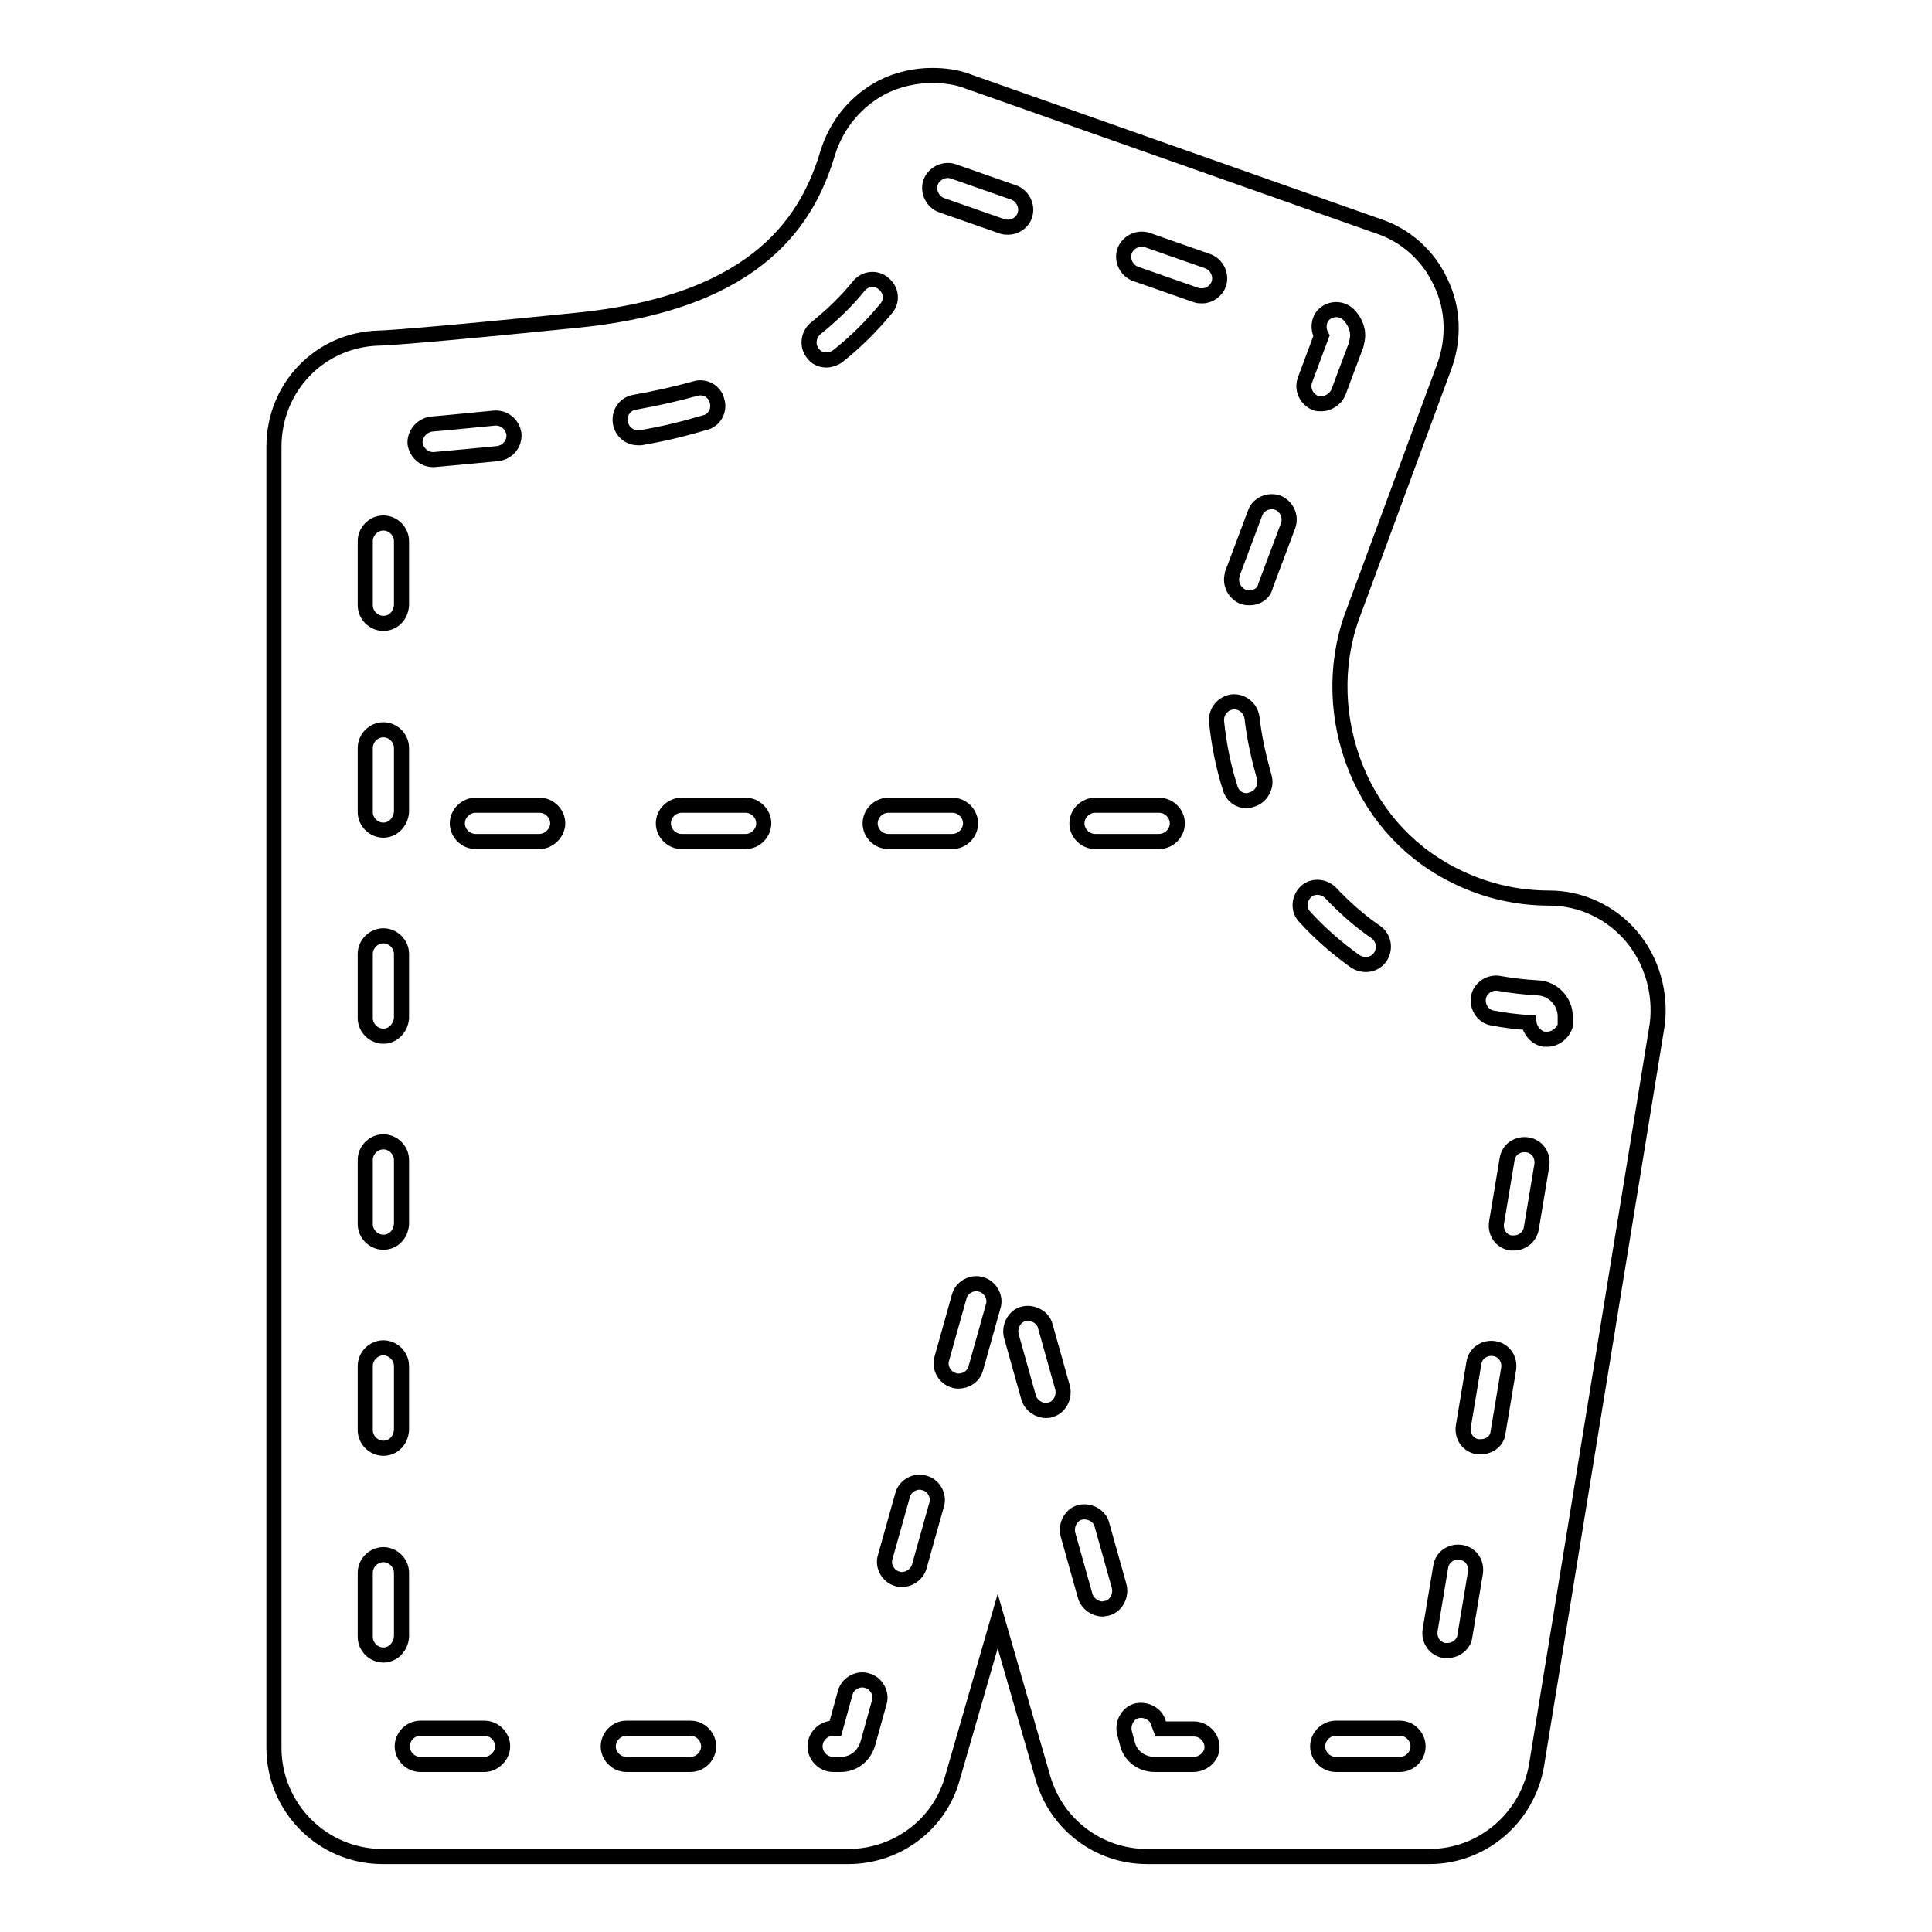
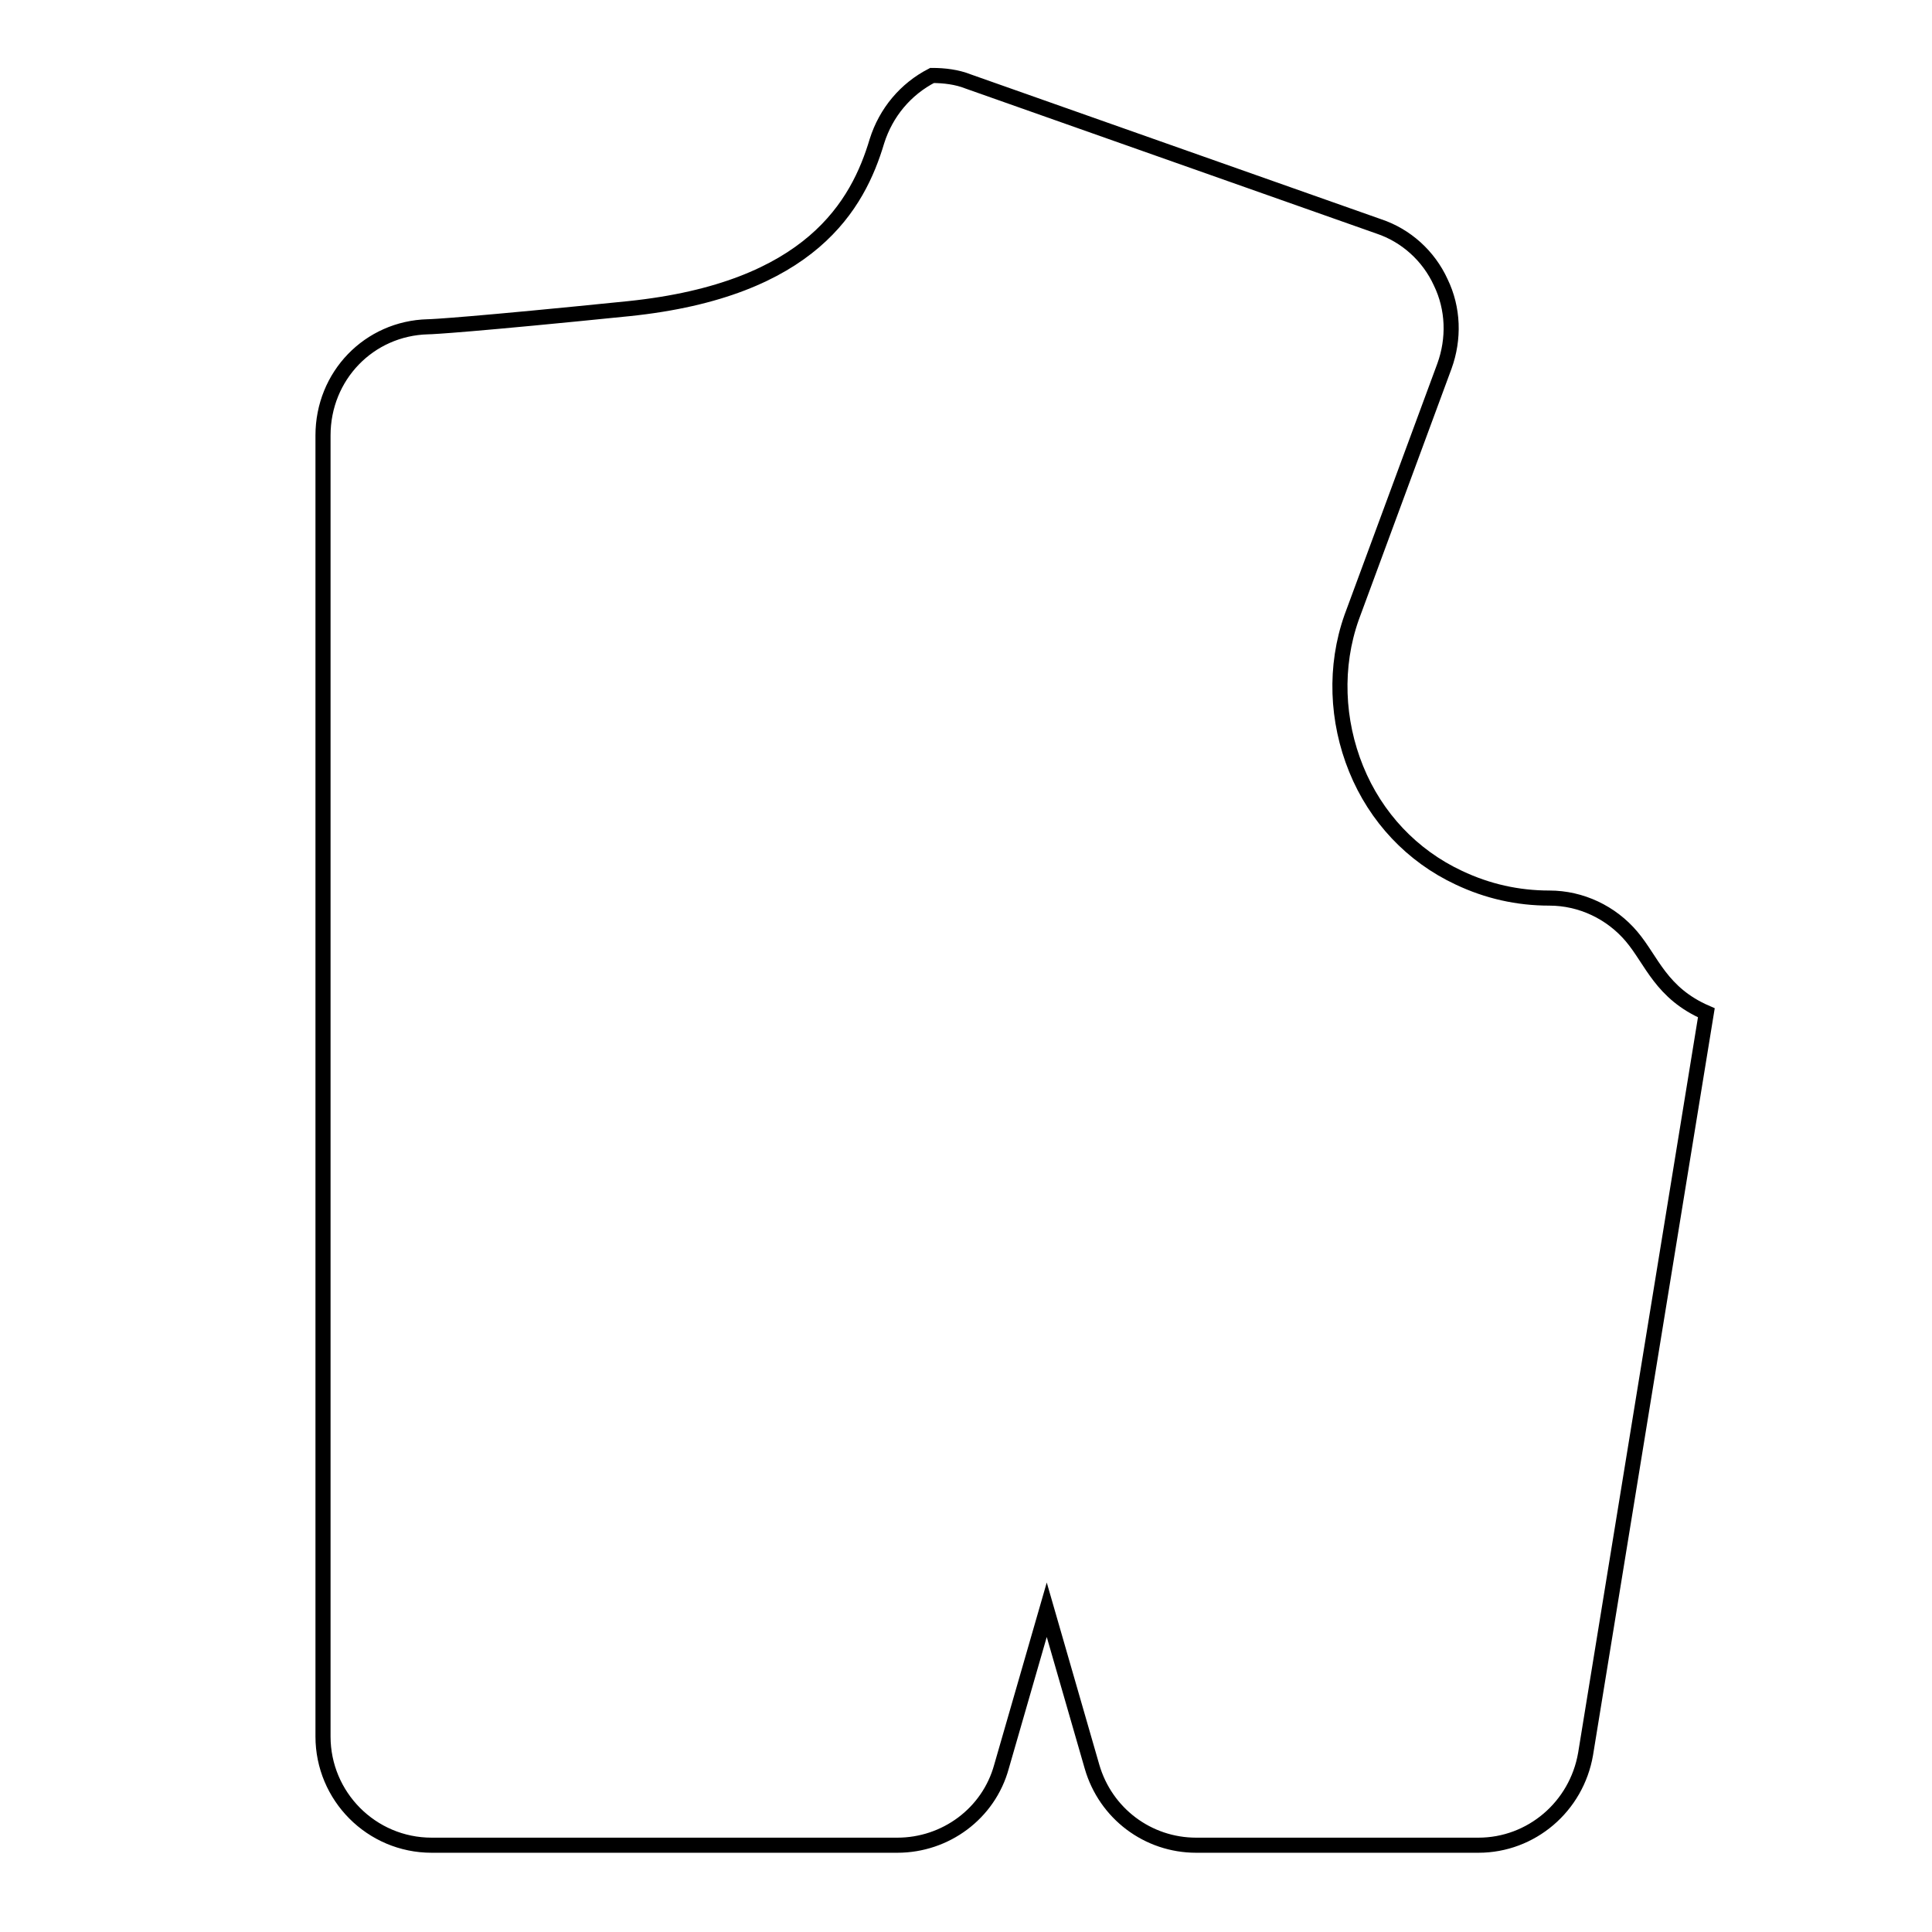
<svg xmlns="http://www.w3.org/2000/svg" version="1.1" x="0px" y="0px" viewBox="0 0 256 256" enable-background="new 0 0 256 256" xml:space="preserve">
  <g>
-     <path stroke-width="2" fill-opacity="0" stroke="#000000" d="M216.2,124.1c-2.7-3.2-6.7-5.1-10.9-5.1c-4.2,0-8.2-0.9-12-2.7c-6.2-2.9-11-8-13.6-14.4s-2.9-13.6-0.6-20.1 l12.3-33.3c1.3-3.6,1.2-7.6-0.5-11.1c-1.6-3.5-4.6-6.2-8.2-7.4l-54.4-19.2c-1.5-0.6-3.2-0.8-4.8-0.8c-2.2,0-4.5,0.5-6.5,1.5 c-3.5,1.8-6.1,4.9-7.3,8.7c-2.5,8.4-8.7,19.7-32.9,22.2c-20.7,2.1-26,2.4-26.6,2.4c-7.8,0.2-13.9,6.5-13.9,14.4v172.4 c0,7.9,6.4,14.4,14.4,14.4h61.7c6.4,0,12.1-4.2,13.8-10.4l6-20.8l6,20.8c1.8,6.2,7.4,10.4,13.8,10.4h37.4c7,0,13-5.1,14.2-12.1 l16-98.2C220.1,131.6,218.9,127.3,216.2,124.1z" />
-     <path stroke-width="2" fill-opacity="0" stroke="#000000" d="M185.5,233.8H177c-1.3,0-2.4-1.1-2.4-2.4s1.1-2.4,2.4-2.4h8.5c1.3,0,2.4,1.1,2.4,2.4 S186.8,233.8,185.5,233.8z M158.1,233.8h-5.1c-1.7,0-3.2-1.1-3.6-2.7l-0.4-1.5c-0.3-1.2,0.4-2.6,1.6-2.9c1.2-0.3,2.6,0.4,2.9,1.6 l0.3,0.8h4.4c1.3,0,2.4,1.1,2.4,2.4S159.4,233.8,158.1,233.8L158.1,233.8z M111.4,233.8h-1c-1.3,0-2.4-1.1-2.4-2.4s1.1-2.4,2.4-2.4 h0.3l1.3-4.7c0.3-1.2,1.7-2,2.9-1.6c1.2,0.3,2,1.7,1.6,2.9l-1.5,5.4C114.5,232.7,113.1,233.8,111.4,233.8z M91.5,233.8H83 c-1.3,0-2.4-1.1-2.4-2.4s1.1-2.4,2.4-2.4h8.5c1.3,0,2.4,1.1,2.4,2.4S92.8,233.8,91.5,233.8z M64.2,233.8h-8.5 c-1.3,0-2.4-1.1-2.4-2.4s1.1-2.4,2.4-2.4h8.5c1.3,0,2.4,1.1,2.4,2.4S65.4,233.8,64.2,233.8z M50.8,219.3c-1.3,0-2.4-1.1-2.4-2.4 v-8.5c0-1.3,1.1-2.4,2.4-2.4s2.4,1.1,2.4,2.4v8.5C53.1,218.2,52.1,219.3,50.8,219.3z M191.8,218.7c-0.1,0-0.3,0-0.4,0 c-1.3-0.2-2.1-1.4-1.9-2.7l1.4-8.4c0.2-1.3,1.4-2.1,2.7-1.9c1.3,0.2,2.1,1.4,1.9,2.7l-1.4,8.4C194,217.8,193,218.7,191.8,218.7 L191.8,218.7z M146.1,213.2c-1,0-2-0.7-2.3-1.7l-2.3-8.2c-0.3-1.2,0.4-2.6,1.6-2.9c1.2-0.3,2.6,0.4,2.9,1.6l2.3,8.2 c0.3,1.2-0.4,2.6-1.6,2.9C146.5,213.1,146.3,213.2,146.1,213.2z M119.5,209.3c-0.2,0-0.4,0-0.6-0.1c-1.2-0.3-2-1.7-1.6-2.9l2.3-8.2 c0.3-1.2,1.7-2,2.9-1.6c1.2,0.3,2,1.7,1.6,2.9l-2.3,8.2C121.5,208.6,120.5,209.3,119.5,209.3z M50.8,191.9c-1.3,0-2.4-1.1-2.4-2.4 v-8.5c0-1.3,1.1-2.4,2.4-2.4s2.4,1.1,2.4,2.4v8.5C53.1,190.9,52.1,191.9,50.8,191.9z M196.2,191.7c-0.1,0-0.3,0-0.4,0 c-1.3-0.2-2.1-1.4-1.9-2.7l1.4-8.4c0.2-1.3,1.4-2.1,2.7-1.9c1.3,0.2,2.1,1.4,1.9,2.7l-1.4,8.4C198.4,190.9,197.4,191.7,196.2,191.7 L196.2,191.7z M138.6,186.9c-1,0-2-0.7-2.3-1.7L134,177c-0.3-1.2,0.4-2.6,1.6-2.9c1.2-0.3,2.6,0.4,2.9,1.6l2.3,8.2 c0.3,1.2-0.4,2.6-1.6,2.9C139,186.9,138.8,186.9,138.6,186.9z M127,183c-0.2,0-0.4,0-0.6-0.1c-1.2-0.3-2-1.7-1.6-2.9l2.3-8.2 c0.3-1.2,1.7-2,2.9-1.6c1.2,0.3,2,1.7,1.6,2.9l-2.3,8.2C129,182.4,128,183,127,183z M200.6,164.7c-0.1,0-0.3,0-0.4,0 c-1.3-0.2-2.1-1.4-1.9-2.7l1.4-8.4c0.2-1.3,1.4-2.1,2.7-1.9c1.3,0.2,2.1,1.4,1.9,2.7l-1.4,8.4C202.7,163.9,201.7,164.7,200.6,164.7 L200.6,164.7z M50.8,164.6c-1.3,0-2.4-1.1-2.4-2.4v-8.5c0-1.3,1.1-2.4,2.4-2.4s2.4,1.1,2.4,2.4v8.5 C53.1,163.6,52.1,164.6,50.8,164.6L50.8,164.6z M205,137.7c-0.1,0-0.3,0-0.4,0c-1.1-0.2-1.9-1.2-2-2.2c-1.6-0.1-3.2-0.3-4.8-0.6 c-1.3-0.2-2.1-1.5-1.9-2.7c0.2-1.3,1.5-2.1,2.7-1.9c1.7,0.3,3.4,0.5,5.2,0.6c2,0.1,3.6,1.8,3.6,3.8c0,0.2,0,0.4,0,0.6l0,0.6 C207.1,136.9,206.1,137.7,205,137.7L205,137.7z M50.8,137.3c-1.3,0-2.4-1.1-2.4-2.4v-8.5c0-1.3,1.1-2.4,2.4-2.4s2.4,1.1,2.4,2.4 v8.5C53.1,136.2,52.1,137.3,50.8,137.3z M181,127.8c-0.5,0-0.9-0.1-1.4-0.4c-2.4-1.7-4.7-3.7-6.7-5.9c-0.9-0.9-0.8-2.4,0.1-3.3 c0.9-0.9,2.4-0.8,3.3,0.1c1.8,1.9,3.8,3.7,6,5.2c1.1,0.8,1.3,2.2,0.6,3.3C182.4,127.5,181.7,127.8,181,127.8L181,127.8z M50.8,110 c-1.3,0-2.4-1.1-2.4-2.4v-8.5c0-1.3,1.1-2.4,2.4-2.4s2.4,1.1,2.4,2.4v8.5C53.1,108.9,52.1,110,50.8,110z M165.2,106.1 c-1,0-1.9-0.6-2.2-1.7c-0.9-2.8-1.5-5.8-1.8-8.8c-0.1-1.3,0.8-2.4,2.1-2.6c1.3-0.1,2.4,0.8,2.6,2.1c0.3,2.7,0.9,5.3,1.6,7.8 c0.4,1.2-0.3,2.6-1.5,3C165.7,106,165.5,106.1,165.2,106.1L165.2,106.1z M50.8,82.6c-1.3,0-2.4-1.1-2.4-2.4v-8.5 c0-1.3,1.1-2.4,2.4-2.4s2.4,1.1,2.4,2.4v8.5C53.1,81.6,52.1,82.6,50.8,82.6L50.8,82.6z M165.6,79.2c-0.3,0-0.5,0-0.8-0.1 c-1.2-0.4-1.9-1.8-1.5-3l0-0.1l3-8c0.4-1.2,1.8-1.8,3-1.4c1.2,0.5,1.8,1.8,1.4,3l-3,8C167.5,78.6,166.6,79.2,165.6,79.2L165.6,79.2 z M57.4,60.9c-1.2,0-2.2-0.9-2.4-2.1c-0.1-1.3,0.9-2.4,2.1-2.6c2.4-0.2,5.2-0.5,8.4-0.8c1.3-0.1,2.4,0.8,2.6,2.1 c0.1,1.3-0.8,2.4-2.1,2.6c-3.2,0.3-6.1,0.6-8.5,0.8C57.5,60.9,57.5,60.9,57.4,60.9z M84.5,58c-1.1,0-2.1-0.8-2.3-2 c-0.2-1.3,0.6-2.5,1.9-2.7c2.8-0.5,5.5-1.1,8-1.8c1.2-0.4,2.6,0.3,2.9,1.6c0.4,1.2-0.3,2.6-1.6,2.9c-2.7,0.8-5.5,1.5-8.5,2 C84.8,58,84.7,58,84.5,58z M175.1,53.5c-0.3,0-0.6,0-0.8-0.1c-1.2-0.5-1.8-1.8-1.4-3l2.2-5.9c-0.5-0.9-0.4-2.1,0.3-2.8 c0.9-0.9,2.4-0.9,3.3,0c0.7,0.7,1.2,1.7,1.2,2.7c0,0.4-0.1,0.9-0.2,1.3l-2.4,6.4C176.9,52.9,176,53.5,175.1,53.5z M175.4,44.9 C175.4,44.9,175.4,44.9,175.4,44.9C175.4,44.9,175.4,44.9,175.4,44.9z M109.5,47.7c-0.7,0-1.4-0.3-1.8-0.9c-0.8-1-0.6-2.5,0.4-3.3 c2.1-1.7,4-3.5,5.7-5.6c0.8-1,2.3-1.2,3.3-0.3c1,0.8,1.2,2.3,0.3,3.3c-1.9,2.3-4,4.4-6.4,6.3C110.6,47.5,110,47.7,109.5,47.7z  M159.3,39.2c-0.3,0-0.5,0-0.8-0.1l-8-2.8c-1.2-0.4-1.9-1.8-1.5-3c0.4-1.2,1.8-1.9,3-1.5l8,2.8c1.2,0.4,1.9,1.8,1.5,3 C161.2,38.5,160.3,39.2,159.3,39.2z M133.6,30.1c-0.3,0-0.5,0-0.8-0.1l-8-2.8c-1.2-0.4-1.9-1.8-1.5-3c0.4-1.2,1.8-1.9,3-1.5l8,2.8 c1.2,0.4,1.9,1.8,1.5,3C135.5,29.5,134.5,30.1,133.6,30.1L133.6,30.1z M153.6,111.5h-8.5c-1.3,0-2.4-1.1-2.4-2.4s1.1-2.4,2.4-2.4 h8.5c1.3,0,2.4,1.1,2.4,2.4S154.9,111.5,153.6,111.5z M126.2,111.5h-8.5c-1.3,0-2.4-1.1-2.4-2.4s1.1-2.4,2.4-2.4h8.5 c1.3,0,2.4,1.1,2.4,2.4S127.5,111.5,126.2,111.5z M98.8,111.5h-8.5c-1.3,0-2.4-1.1-2.4-2.4s1.1-2.4,2.4-2.4h8.5 c1.3,0,2.4,1.1,2.4,2.4S100.1,111.5,98.8,111.5z M71.5,111.5H63c-1.3,0-2.4-1.1-2.4-2.4s1.1-2.4,2.4-2.4h8.5c1.3,0,2.4,1.1,2.4,2.4 S72.7,111.5,71.5,111.5z" />
+     <path stroke-width="2" fill-opacity="0" stroke="#000000" d="M216.2,124.1c-2.7-3.2-6.7-5.1-10.9-5.1c-4.2,0-8.2-0.9-12-2.7c-6.2-2.9-11-8-13.6-14.4s-2.9-13.6-0.6-20.1 l12.3-33.3c1.3-3.6,1.2-7.6-0.5-11.1c-1.6-3.5-4.6-6.2-8.2-7.4l-54.4-19.2c-1.5-0.6-3.2-0.8-4.8-0.8c-3.5,1.8-6.1,4.9-7.3,8.7c-2.5,8.4-8.7,19.7-32.9,22.2c-20.7,2.1-26,2.4-26.6,2.4c-7.8,0.2-13.9,6.5-13.9,14.4v172.4 c0,7.9,6.4,14.4,14.4,14.4h61.7c6.4,0,12.1-4.2,13.8-10.4l6-20.8l6,20.8c1.8,6.2,7.4,10.4,13.8,10.4h37.4c7,0,13-5.1,14.2-12.1 l16-98.2C220.1,131.6,218.9,127.3,216.2,124.1z" />
  </g>
</svg>